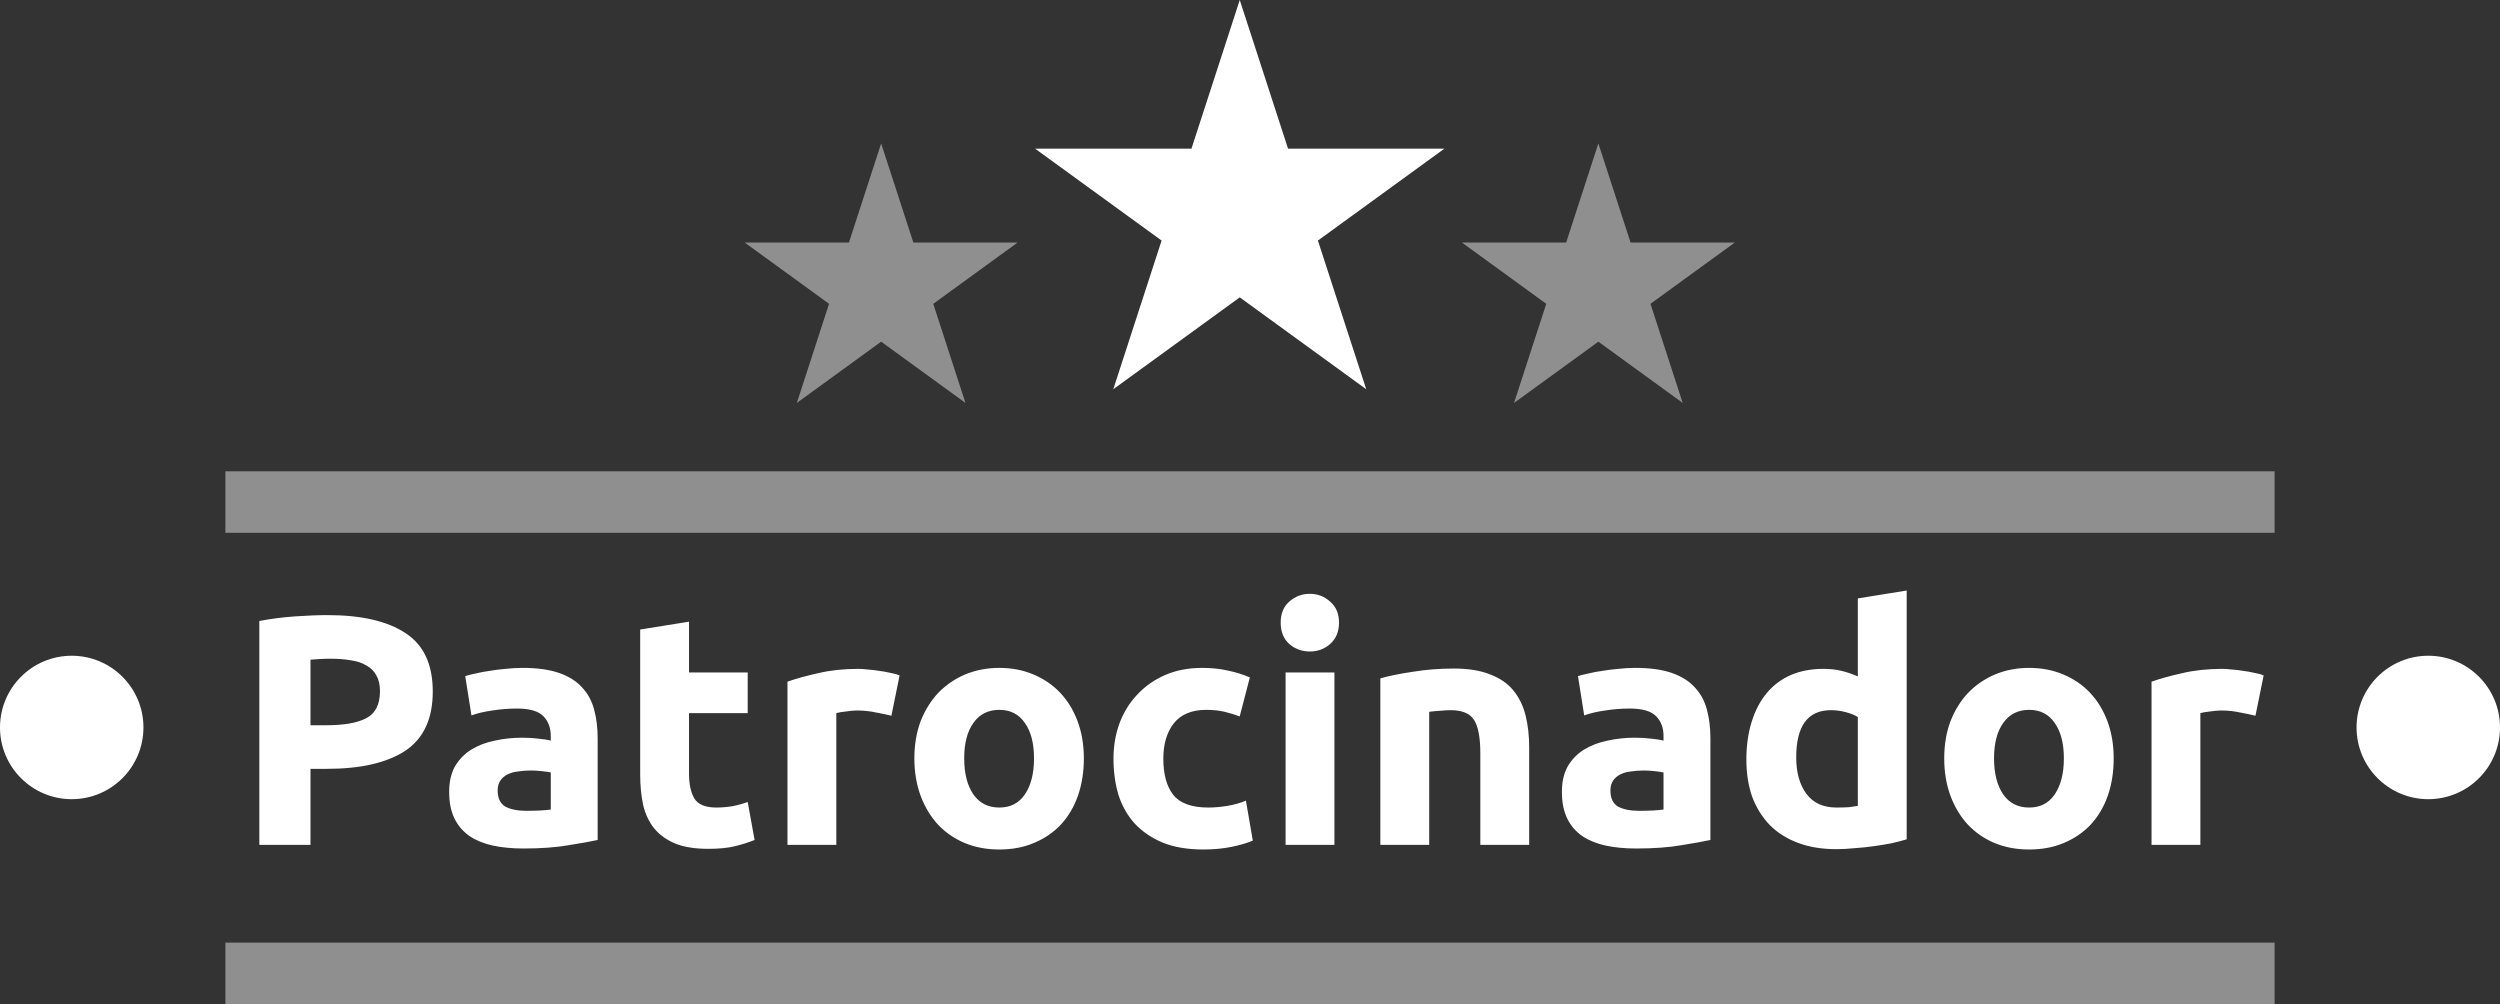
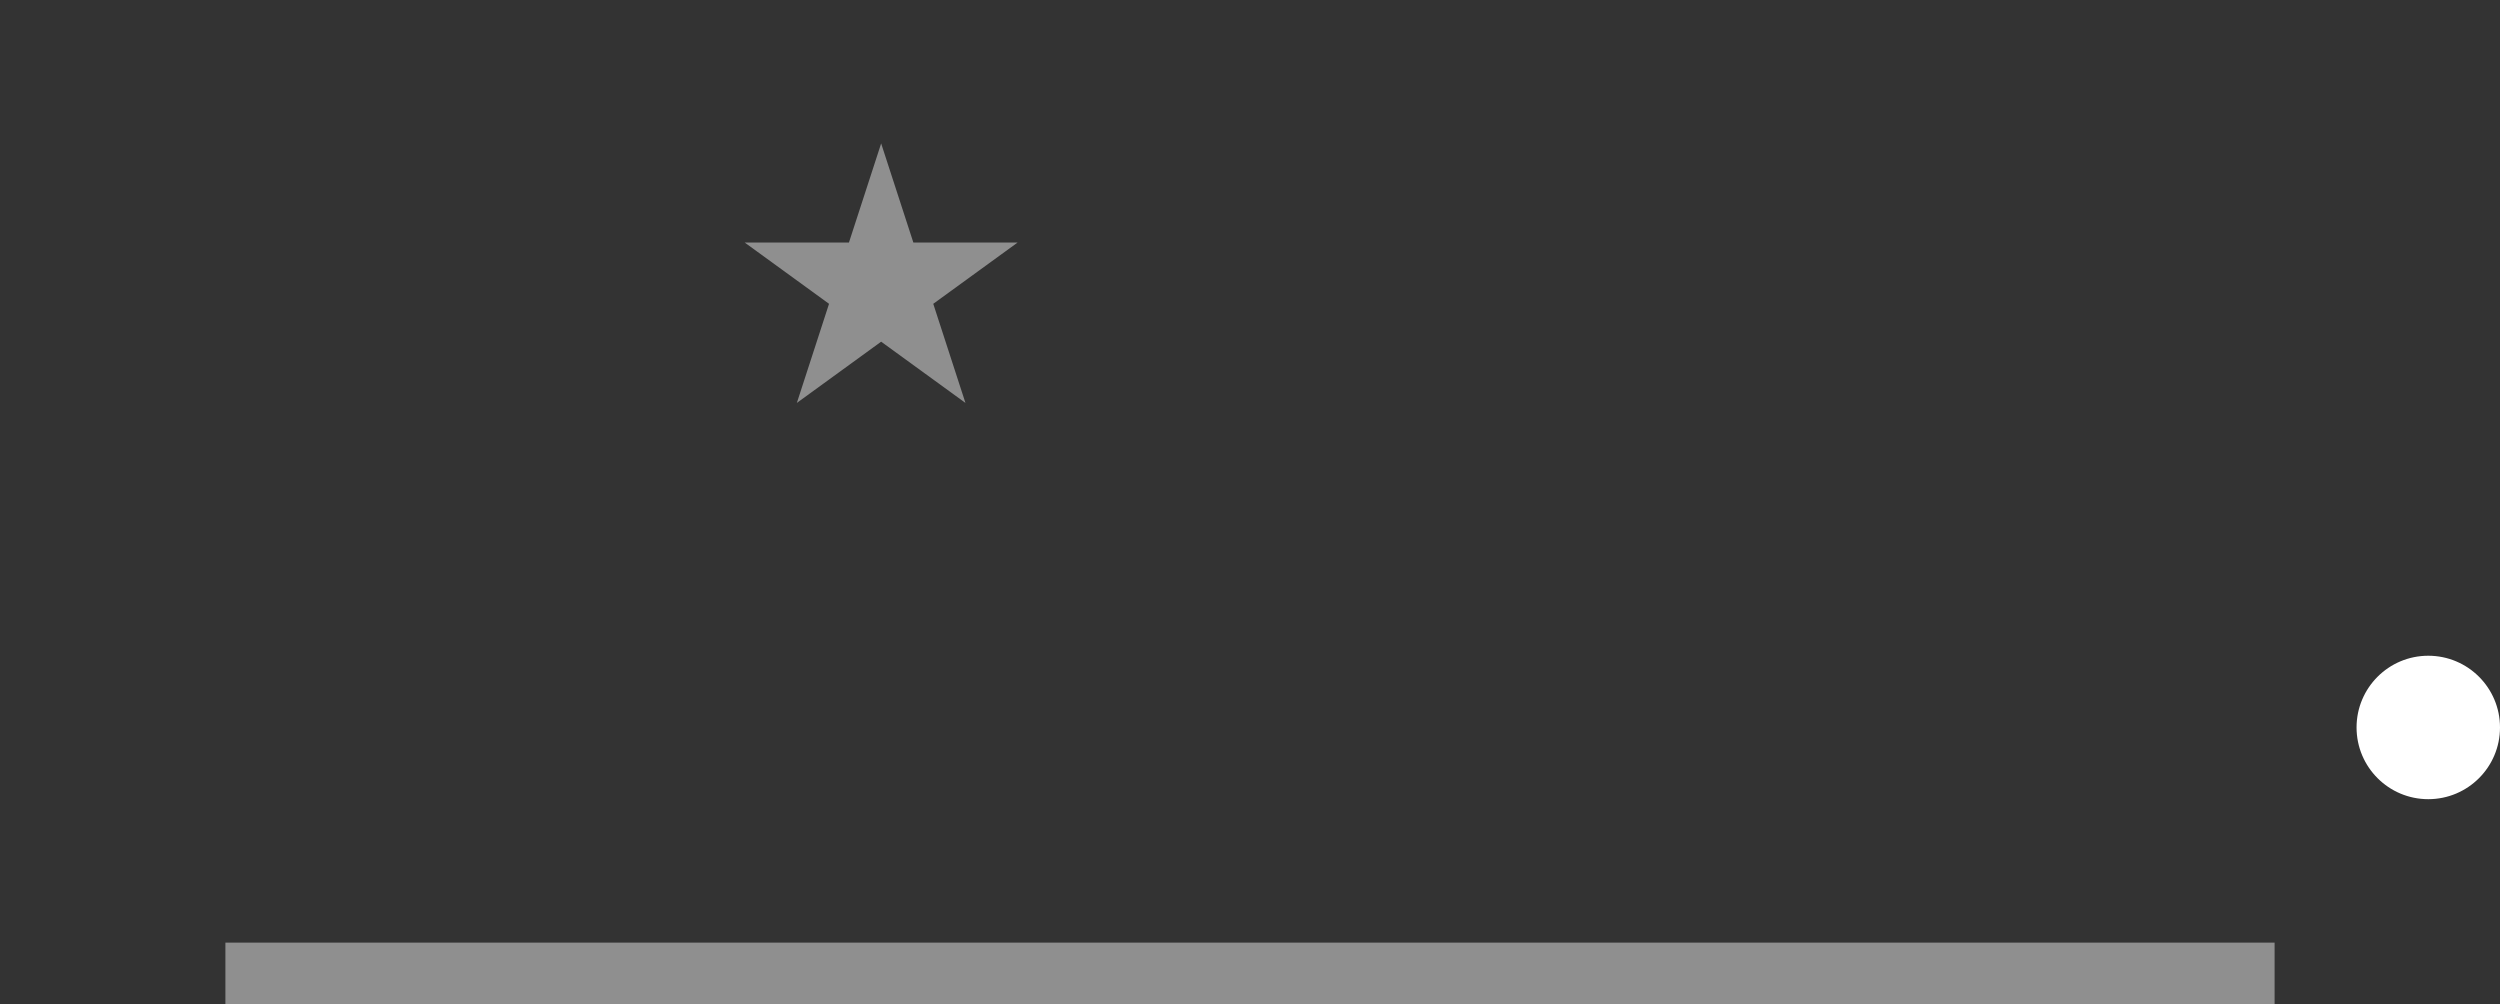
<svg xmlns="http://www.w3.org/2000/svg" width="122" height="49" viewBox="0 0 122 49" fill="none">
  <rect x="0" y="0" width="122" height="49" fill="#333333" stroke="none" />
-   <path d="M15.984 30.017C17.637 30.017 18.906 30.311 19.791 30.897C20.676 31.473 21.119 32.422 21.119 33.745C21.119 35.078 20.671 36.043 19.775 36.64C18.879 37.227 17.599 37.52 15.936 37.52H15.152V41.231H12.656V30.305C13.2 30.199 13.776 30.124 14.384 30.081C14.992 30.039 15.525 30.017 15.984 30.017ZM16.144 32.145C15.962 32.145 15.781 32.15 15.6 32.161C15.429 32.172 15.28 32.182 15.152 32.193V35.392H15.936C16.799 35.392 17.45 35.275 17.887 35.041C18.325 34.806 18.543 34.369 18.543 33.729C18.543 33.419 18.485 33.163 18.367 32.961C18.261 32.758 18.101 32.598 17.887 32.481C17.685 32.353 17.434 32.268 17.135 32.225C16.837 32.172 16.506 32.145 16.144 32.145ZM25.694 39.568C25.929 39.568 26.153 39.562 26.366 39.552C26.579 39.541 26.75 39.525 26.878 39.504V37.696C26.782 37.675 26.638 37.653 26.446 37.632C26.254 37.611 26.078 37.6 25.918 37.6C25.694 37.6 25.481 37.616 25.278 37.648C25.086 37.669 24.916 37.717 24.766 37.792C24.617 37.867 24.5 37.968 24.414 38.096C24.329 38.224 24.286 38.384 24.286 38.576C24.286 38.949 24.409 39.21 24.654 39.36C24.91 39.498 25.257 39.568 25.694 39.568ZM25.502 32.593C26.206 32.593 26.793 32.673 27.262 32.833C27.731 32.993 28.104 33.222 28.382 33.521C28.67 33.819 28.872 34.182 28.989 34.609C29.107 35.035 29.166 35.51 29.166 36.032V40.991C28.824 41.066 28.35 41.151 27.742 41.247C27.134 41.354 26.398 41.407 25.534 41.407C24.99 41.407 24.494 41.359 24.047 41.263C23.609 41.167 23.231 41.013 22.911 40.799C22.591 40.575 22.345 40.288 22.175 39.936C22.004 39.584 21.919 39.152 21.919 38.64C21.919 38.149 22.015 37.733 22.207 37.392C22.409 37.051 22.676 36.779 23.007 36.576C23.337 36.374 23.716 36.23 24.142 36.144C24.569 36.048 25.012 36 25.47 36C25.779 36 26.051 36.016 26.286 36.048C26.531 36.07 26.729 36.102 26.878 36.144V35.92C26.878 35.515 26.755 35.19 26.51 34.944C26.265 34.699 25.838 34.577 25.23 34.577C24.825 34.577 24.425 34.609 24.03 34.672C23.636 34.726 23.295 34.806 23.007 34.913L22.703 32.993C22.841 32.95 23.012 32.907 23.215 32.865C23.428 32.812 23.657 32.769 23.902 32.737C24.148 32.694 24.404 32.662 24.67 32.641C24.948 32.609 25.225 32.593 25.502 32.593ZM31.241 30.721L33.624 30.337V32.817H36.488V34.8H33.624V37.76C33.624 38.261 33.71 38.661 33.88 38.96C34.062 39.258 34.419 39.408 34.952 39.408C35.208 39.408 35.469 39.386 35.736 39.344C36.013 39.29 36.264 39.221 36.488 39.136L36.824 40.991C36.536 41.109 36.216 41.21 35.864 41.295C35.512 41.381 35.08 41.423 34.568 41.423C33.918 41.423 33.379 41.338 32.953 41.167C32.526 40.986 32.185 40.741 31.929 40.431C31.673 40.111 31.491 39.728 31.385 39.28C31.289 38.832 31.241 38.336 31.241 37.792V30.721ZM43.5 34.928C43.287 34.875 43.036 34.822 42.748 34.769C42.46 34.705 42.151 34.672 41.82 34.672C41.671 34.672 41.49 34.688 41.276 34.721C41.074 34.742 40.919 34.769 40.812 34.8V41.231H38.429V33.265C38.855 33.115 39.357 32.977 39.933 32.849C40.519 32.71 41.17 32.641 41.884 32.641C42.012 32.641 42.167 32.652 42.348 32.673C42.529 32.684 42.711 32.705 42.892 32.737C43.073 32.758 43.255 32.79 43.436 32.833C43.617 32.865 43.772 32.907 43.9 32.961L43.5 34.928ZM52.892 37.008C52.892 37.669 52.796 38.277 52.604 38.832C52.412 39.376 52.135 39.845 51.772 40.239C51.41 40.623 50.972 40.922 50.46 41.135C49.959 41.349 49.394 41.455 48.765 41.455C48.146 41.455 47.581 41.349 47.069 41.135C46.568 40.922 46.136 40.623 45.773 40.239C45.411 39.845 45.128 39.376 44.925 38.832C44.723 38.277 44.621 37.669 44.621 37.008C44.621 36.347 44.723 35.744 44.925 35.2C45.139 34.657 45.427 34.193 45.789 33.809C46.163 33.425 46.6 33.126 47.101 32.913C47.613 32.7 48.167 32.593 48.765 32.593C49.373 32.593 49.927 32.7 50.428 32.913C50.94 33.126 51.378 33.425 51.74 33.809C52.103 34.193 52.385 34.657 52.588 35.2C52.791 35.744 52.892 36.347 52.892 37.008ZM50.46 37.008C50.46 36.272 50.311 35.696 50.013 35.28C49.724 34.854 49.309 34.641 48.765 34.641C48.221 34.641 47.8 34.854 47.501 35.28C47.202 35.696 47.053 36.272 47.053 37.008C47.053 37.744 47.202 38.331 47.501 38.768C47.8 39.194 48.221 39.408 48.765 39.408C49.309 39.408 49.724 39.194 50.013 38.768C50.311 38.331 50.46 37.744 50.46 37.008ZM54.338 37.024C54.338 36.416 54.434 35.846 54.626 35.312C54.829 34.769 55.117 34.299 55.49 33.905C55.864 33.499 56.317 33.179 56.85 32.945C57.383 32.71 57.991 32.593 58.674 32.593C59.121 32.593 59.532 32.636 59.905 32.721C60.279 32.796 60.641 32.907 60.993 33.057L60.497 34.961C60.273 34.875 60.028 34.8 59.761 34.736C59.495 34.672 59.196 34.641 58.866 34.641C58.162 34.641 57.634 34.859 57.282 35.296C56.941 35.734 56.77 36.31 56.77 37.024C56.77 37.781 56.93 38.368 57.25 38.784C57.581 39.2 58.151 39.408 58.962 39.408C59.249 39.408 59.559 39.381 59.889 39.328C60.22 39.274 60.524 39.189 60.801 39.072L61.137 41.023C60.86 41.141 60.513 41.242 60.097 41.327C59.681 41.413 59.223 41.455 58.722 41.455C57.954 41.455 57.292 41.343 56.738 41.119C56.183 40.885 55.725 40.57 55.362 40.175C55.01 39.781 54.749 39.317 54.578 38.784C54.418 38.24 54.338 37.653 54.338 37.024ZM65.12 41.231H62.737V32.817H65.12V41.231ZM65.344 30.385C65.344 30.823 65.2 31.169 64.912 31.425C64.635 31.67 64.305 31.793 63.921 31.793C63.537 31.793 63.201 31.67 62.913 31.425C62.636 31.169 62.497 30.823 62.497 30.385C62.497 29.948 62.636 29.607 62.913 29.361C63.201 29.106 63.537 28.978 63.921 28.978C64.305 28.978 64.635 29.106 64.912 29.361C65.2 29.607 65.344 29.948 65.344 30.385ZM67.361 33.105C67.766 32.987 68.289 32.881 68.929 32.785C69.569 32.678 70.24 32.625 70.944 32.625C71.659 32.625 72.251 32.721 72.72 32.913C73.2 33.094 73.579 33.355 73.856 33.697C74.133 34.038 74.33 34.443 74.448 34.913C74.565 35.382 74.624 35.904 74.624 36.48V41.231H72.24V36.768C72.24 36 72.139 35.456 71.936 35.136C71.734 34.816 71.355 34.657 70.8 34.657C70.63 34.657 70.448 34.667 70.257 34.688C70.064 34.699 69.894 34.715 69.745 34.736V41.231H67.361V33.105ZM79.996 39.568C80.231 39.568 80.455 39.562 80.668 39.552C80.882 39.541 81.052 39.525 81.18 39.504V37.696C81.084 37.675 80.94 37.653 80.748 37.632C80.556 37.611 80.38 37.6 80.221 37.6C79.996 37.6 79.783 37.616 79.581 37.648C79.389 37.669 79.218 37.717 79.069 37.792C78.919 37.867 78.802 37.968 78.717 38.096C78.631 38.224 78.589 38.384 78.589 38.576C78.589 38.949 78.711 39.21 78.957 39.36C79.213 39.498 79.559 39.568 79.996 39.568ZM79.805 32.593C80.508 32.593 81.095 32.673 81.564 32.833C82.034 32.993 82.407 33.222 82.684 33.521C82.972 33.819 83.175 34.182 83.292 34.609C83.409 35.035 83.468 35.51 83.468 36.032V40.991C83.127 41.066 82.652 41.151 82.044 41.247C81.436 41.354 80.7 41.407 79.837 41.407C79.293 41.407 78.797 41.359 78.349 41.263C77.912 41.167 77.533 41.013 77.213 40.799C76.893 40.575 76.648 40.288 76.477 39.936C76.306 39.584 76.221 39.152 76.221 38.64C76.221 38.149 76.317 37.733 76.509 37.392C76.712 37.051 76.978 36.779 77.309 36.576C77.64 36.374 78.018 36.23 78.445 36.144C78.871 36.048 79.314 36 79.773 36C80.082 36 80.354 36.016 80.588 36.048C80.834 36.07 81.031 36.102 81.18 36.144V35.92C81.18 35.515 81.058 35.19 80.812 34.944C80.567 34.699 80.141 34.577 79.533 34.577C79.127 34.577 78.727 34.609 78.333 34.672C77.938 34.726 77.597 34.806 77.309 34.913L77.005 32.993C77.144 32.95 77.314 32.907 77.517 32.865C77.73 32.812 77.96 32.769 78.205 32.737C78.45 32.694 78.706 32.662 78.973 32.641C79.25 32.609 79.527 32.593 79.805 32.593ZM87.655 36.96C87.655 37.696 87.82 38.288 88.151 38.736C88.481 39.184 88.972 39.408 89.623 39.408C89.836 39.408 90.033 39.402 90.214 39.392C90.396 39.37 90.545 39.349 90.662 39.328V34.992C90.513 34.897 90.316 34.816 90.07 34.752C89.836 34.688 89.596 34.657 89.35 34.657C88.22 34.657 87.655 35.424 87.655 36.96ZM93.046 40.959C92.832 41.023 92.587 41.087 92.31 41.151C92.033 41.205 91.739 41.253 91.43 41.295C91.132 41.338 90.822 41.37 90.502 41.391C90.193 41.423 89.894 41.439 89.606 41.439C88.913 41.439 88.295 41.338 87.751 41.135C87.207 40.933 86.748 40.645 86.375 40.272C86.002 39.888 85.714 39.429 85.511 38.896C85.319 38.352 85.223 37.744 85.223 37.072C85.223 36.39 85.309 35.776 85.479 35.232C85.65 34.678 85.895 34.209 86.215 33.825C86.535 33.441 86.924 33.148 87.383 32.945C87.852 32.742 88.385 32.641 88.983 32.641C89.313 32.641 89.606 32.673 89.862 32.737C90.129 32.801 90.396 32.892 90.662 33.009V29.202L93.046 28.818V40.959ZM103.148 37.008C103.148 37.669 103.052 38.277 102.86 38.832C102.668 39.376 102.391 39.845 102.028 40.239C101.666 40.623 101.229 40.922 100.717 41.135C100.215 41.349 99.65 41.455 99.021 41.455C98.402 41.455 97.837 41.349 97.325 41.135C96.824 40.922 96.392 40.623 96.029 40.239C95.667 39.845 95.384 39.376 95.182 38.832C94.979 38.277 94.878 37.669 94.878 37.008C94.878 36.347 94.979 35.744 95.182 35.2C95.395 34.657 95.683 34.193 96.046 33.809C96.419 33.425 96.856 33.126 97.357 32.913C97.869 32.7 98.424 32.593 99.021 32.593C99.629 32.593 100.183 32.7 100.685 32.913C101.197 33.126 101.634 33.425 101.996 33.809C102.359 34.193 102.642 34.657 102.844 35.2C103.047 35.744 103.148 36.347 103.148 37.008ZM100.717 37.008C100.717 36.272 100.567 35.696 100.269 35.28C99.981 34.854 99.565 34.641 99.021 34.641C98.477 34.641 98.056 34.854 97.757 35.28C97.459 35.696 97.309 36.272 97.309 37.008C97.309 37.744 97.459 38.331 97.757 38.768C98.056 39.194 98.477 39.408 99.021 39.408C99.565 39.408 99.981 39.194 100.269 38.768C100.567 38.331 100.717 37.744 100.717 37.008ZM110.066 34.928C109.852 34.875 109.602 34.822 109.314 34.769C109.026 34.705 108.717 34.672 108.386 34.672C108.237 34.672 108.055 34.688 107.842 34.721C107.639 34.742 107.485 34.769 107.378 34.8V41.231H104.995V33.265C105.421 33.115 105.922 32.977 106.498 32.849C107.085 32.71 107.735 32.641 108.45 32.641C108.578 32.641 108.733 32.652 108.914 32.673C109.095 32.684 109.276 32.705 109.458 32.737C109.639 32.758 109.82 32.79 110.002 32.833C110.183 32.865 110.338 32.907 110.466 32.961L110.066 34.928Z" fill="white" />
-   <line x1="11" y1="24.5" x2="111" y2="24.5" stroke="#8F8F8F" stroke-width="3" />
  <line x1="11" y1="47.5" x2="111" y2="47.5" stroke="#8F8F8F" stroke-width="3" />
-   <path d="M60.5 0L62.857 7.255H70.486L64.314 11.739L66.672 18.995L60.5 14.511L54.328 18.995L56.686 11.739L50.514 7.255H58.143L60.5 0Z" fill="white" />
-   <path d="M78 7L79.572 11.837H84.657L80.543 14.826L82.115 19.663L78 16.674L73.885 19.663L75.457 14.826L71.343 11.837H76.428L78 7Z" fill="#8F8F8F" />
  <path d="M43 7L44.572 11.837H49.657L45.543 14.826L47.114 19.663L43 16.674L38.886 19.663L40.457 14.826L36.343 11.837H41.428L43 7Z" fill="#8F8F8F" />
-   <circle cx="3.5" cy="35.5" r="3.5" fill="white" />
  <circle cx="118.5" cy="35.5" r="3.5" fill="white" />
</svg>